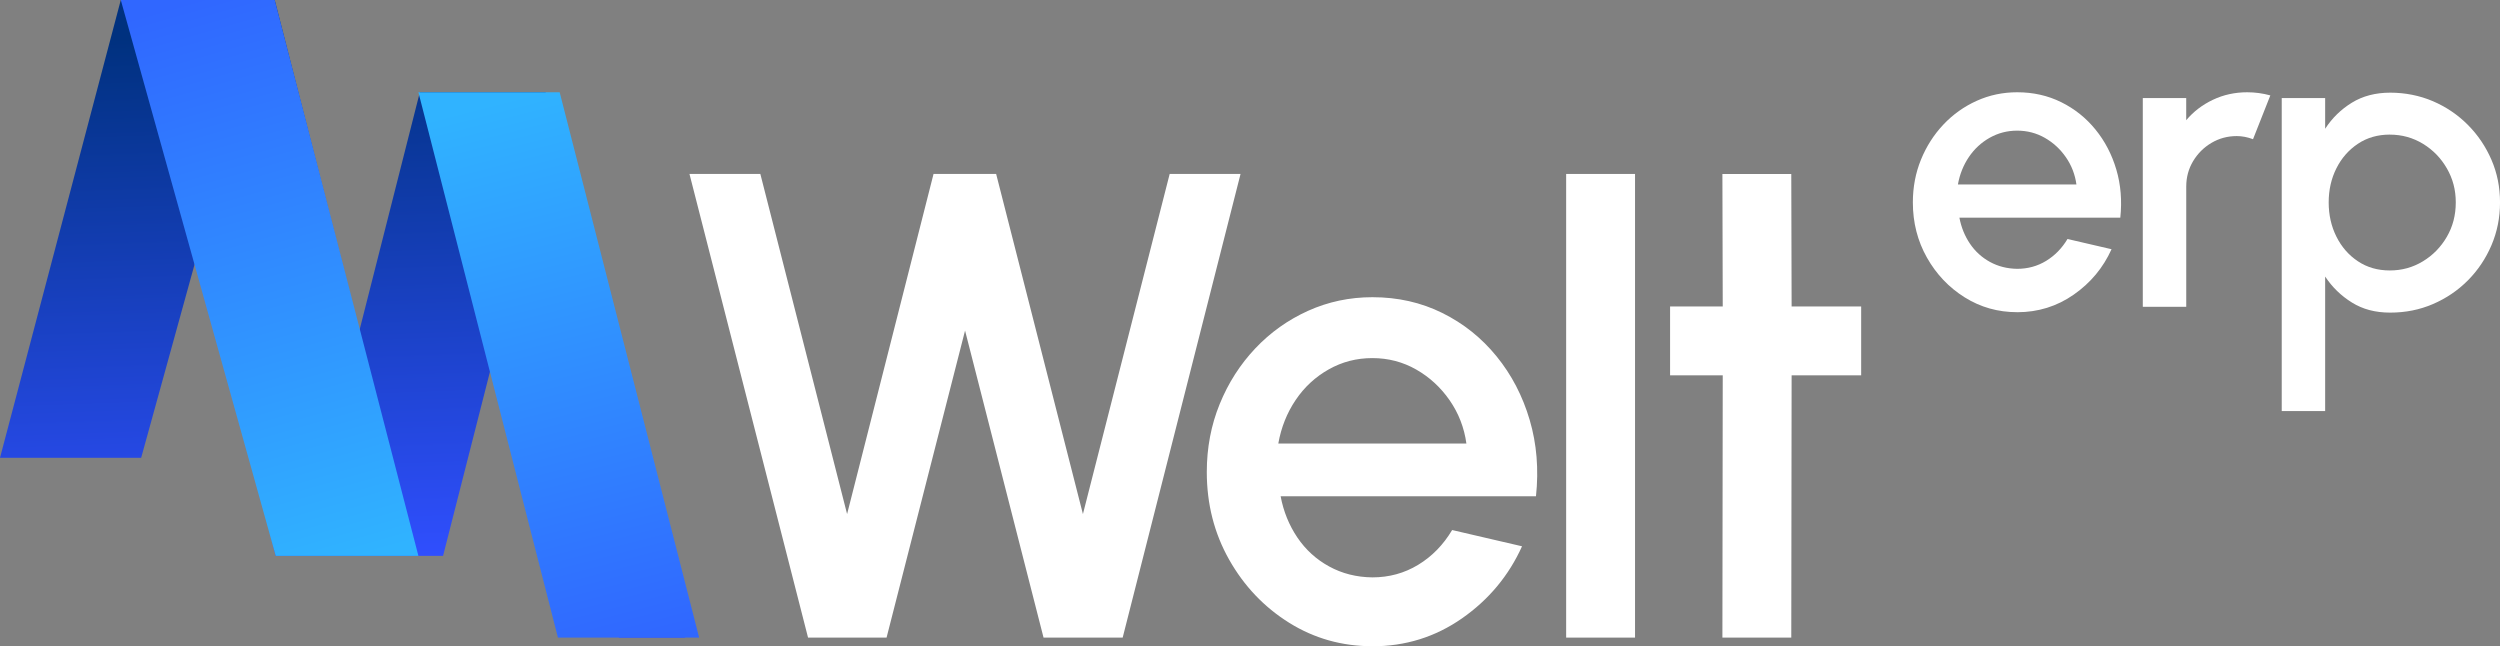
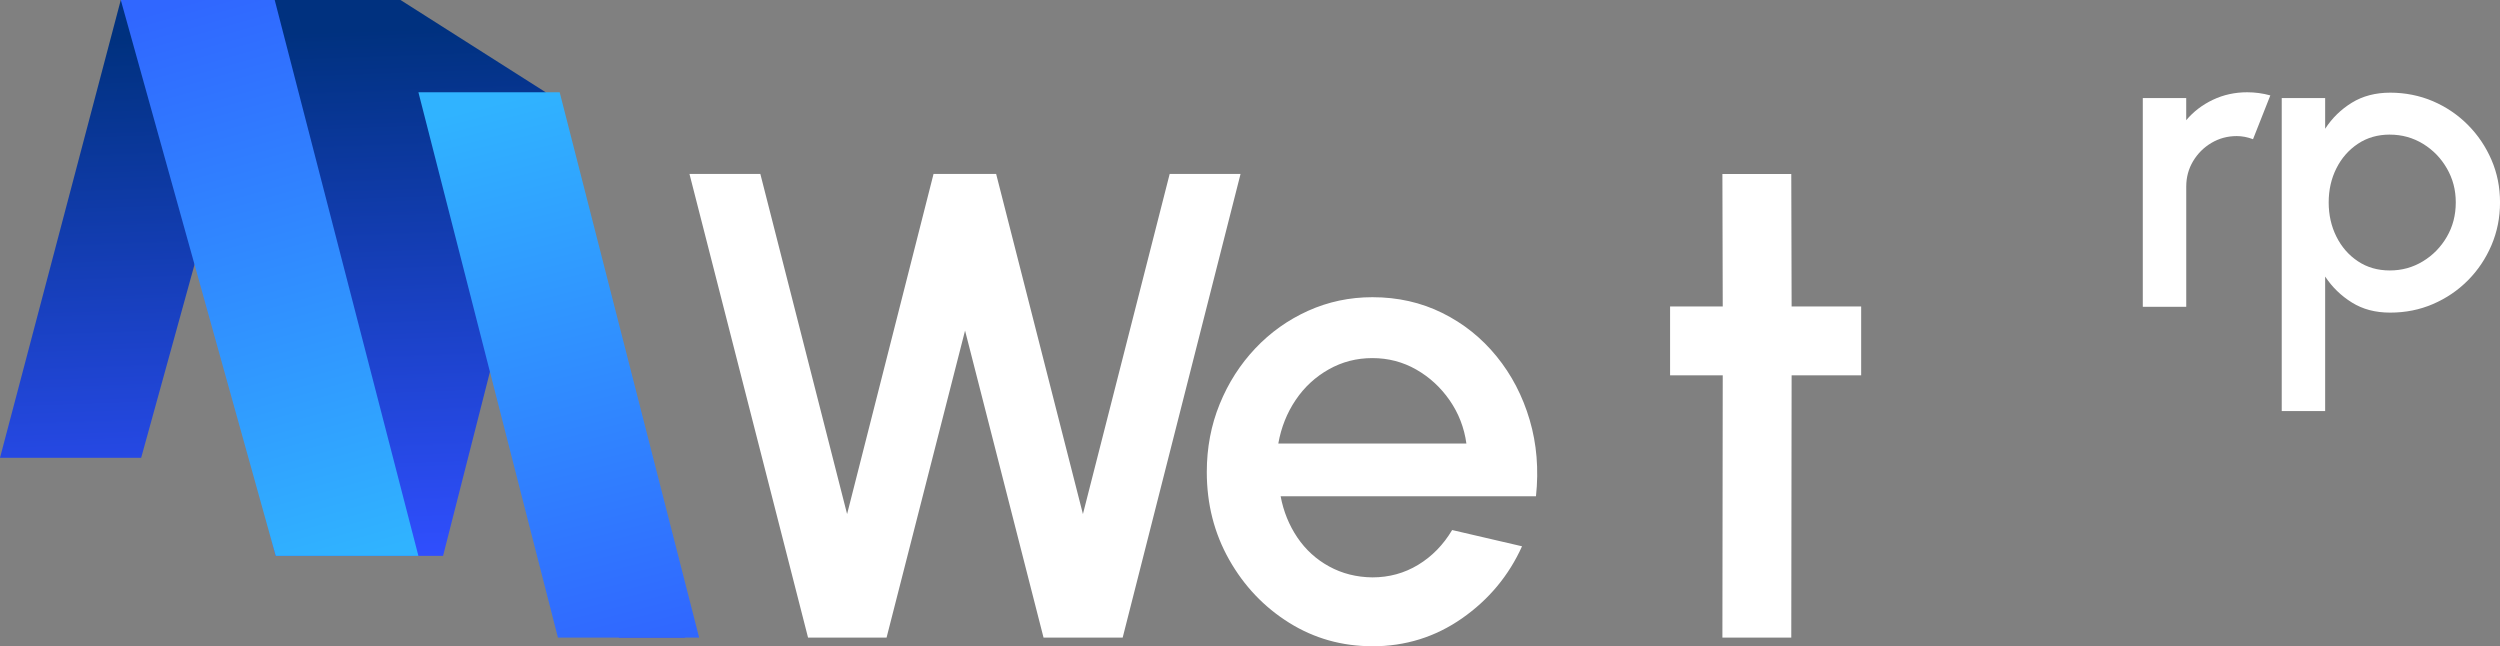
<svg xmlns="http://www.w3.org/2000/svg" xmlns:xlink="http://www.w3.org/1999/xlink" id="_Слой_2" data-name="Слой 2" viewBox="0 0 892.49 230.7">
  <rect x="0" y="0" width="892.49" height="230.7" fill="#808080" stroke="none" />
  <defs>
    <style>
      .cls-1 {
        fill: #fff;
      }

      .cls-2 {
        fill: url(#_Безымянный_градиент_100);
      }

      .cls-3 {
        fill: url(#_Безымянный_градиент_56);
      }

      .cls-4 {
        fill: url(#_Безымянный_градиент_56-2);
      }
    </style>
    <linearGradient id="_Безымянный_градиент_100" data-name="Безымянный градиент 100" x1="122.49" y1="201" x2="115.71" y2="11.26" gradientUnits="userSpaceOnUse">
      <stop offset="0" stop-color="#304fff" />
      <stop offset="1" stop-color="#00317f" />
    </linearGradient>
    <linearGradient id="_Безымянный_градиент_56" data-name="Безымянный градиент 56" x1="69.91" y1="-.29" x2="126.82" y2="199.49" gradientUnits="userSpaceOnUse">
      <stop offset="0" stop-color="#3067ff" />
      <stop offset="1" stop-color="#30b3ff" />
    </linearGradient>
    <linearGradient id="_Безымянный_градиент_56-2" data-name="Безымянный градиент 56" x1="225.4" y1="230.4" x2="175.3" y2="36.8" xlink:href="#_Безымянный_градиент_56" />
  </defs>
  <g id="_Слой_1-2" data-name="Слой 1">
    <g>
      <g>
        <g>
          <path class="cls-1" d="m489.93,230.7c-10.87,0-20.79-2.8-29.73-8.39s-16.08-13.1-21.4-22.52c-5.32-9.42-7.98-19.84-7.98-31.27,0-8.67,1.54-16.77,4.61-24.29,3.07-7.53,7.31-14.15,12.71-19.86,5.4-5.71,11.68-10.18,18.86-13.42,7.17-3.23,14.82-4.85,22.93-4.85,9.07,0,17.38,1.87,24.95,5.62,7.57,3.74,14.03,8.91,19.39,15.49,5.36,6.58,9.3,14.15,11.82,22.7,2.52,8.55,3.27,17.64,2.25,27.25h-91.16c1.02,5.44,3.02,10.34,5.97,14.72,2.96,4.37,6.74,7.82,11.35,10.34,4.61,2.53,9.75,3.83,15.42,3.9,5.99,0,11.45-1.5,16.37-4.49,4.93-2.99,8.97-7.13,12.12-12.41l24.95,5.8c-4.73,10.48-11.87,19.05-21.4,25.71-9.53,6.66-20.22,9.99-32.04,9.99Zm-33.58-72.35h67.15c-.78-5.68-2.78-10.82-5.97-15.43-3.2-4.61-7.18-8.28-11.95-11-4.77-2.72-9.99-4.08-15.66-4.08s-10.78,1.34-15.55,4.02c-4.77,2.68-8.71,6.32-11.82,10.93-3.11,4.61-5.18,9.8-6.2,15.55Z" />
-           <path class="cls-1" d="m559.11,227.62V62.1h24.59v165.52h-24.59Z" />
          <path class="cls-1" d="m664.43,133.99h-24.83l-.12,93.64h-24.59l.12-93.64h-18.8v-24.59h18.8l-.12-47.29h24.59l.12,47.29h24.83v24.59Z" />
        </g>
-         <path class="cls-2" d="m194.79,32.93l49.79,194.69h-23.6l-35.12-137.88-27.69,108.7h-59.74l-27.69-108.7-20.35,73.7H0L43.12,0h54.95l30.23,118.04,21.58-85.11h44.91Z" />
+         <path class="cls-2" d="m194.79,32.93l49.79,194.69h-23.6l-35.12-137.88-27.69,108.7h-59.74l-27.69-108.7-20.35,73.7H0L43.12,0h54.95h44.91Z" />
        <path class="cls-1" d="m288.47,227.62l-42.33-165.52h25.3l30.97,121.42,30.86-121.42h22.35l30.98,121.42,30.97-121.42h25.3l-42.08,165.52h-28.25l-28.02-109.6-28.02,109.6h-28.02Z" />
        <polygon class="cls-3" points="43.12 0 98.44 198.45 149.37 198.45 98.07 0 43.12 0" />
        <polygon class="cls-4" points="149.37 32.93 199.18 227.62 249.59 227.62 199.8 32.93 149.37 32.93" />
      </g>
      <g>
-         <path class="cls-1" d="m720.13,111.45c-6.85,0-13.1-1.76-18.74-5.29-5.64-3.53-10.13-8.26-13.48-14.19-3.35-5.93-5.03-12.5-5.03-19.7,0-5.46.97-10.56,2.91-15.31,1.94-4.74,4.61-8.91,8.01-12.51,3.4-3.6,7.36-6.42,11.88-8.46,4.52-2.04,9.34-3.05,14.45-3.05,5.71,0,10.95,1.18,15.72,3.54,4.77,2.36,8.84,5.61,12.22,9.76,3.38,4.15,5.86,8.92,7.45,14.3,1.59,5.39,2.06,11.11,1.42,17.17h-57.44c.65,3.43,1.9,6.52,3.76,9.28,1.86,2.76,4.25,4.93,7.15,6.52,2.91,1.59,6.15,2.41,9.72,2.46,3.77,0,7.21-.94,10.32-2.83,3.1-1.89,5.65-4.49,7.64-7.82l15.72,3.65c-2.98,6.61-7.47,12.01-13.48,16.2-6.01,4.2-12.74,6.29-20.19,6.29Zm-21.16-45.59h42.31c-.5-3.58-1.75-6.82-3.76-9.72-2.01-2.91-4.52-5.21-7.52-6.93-3-1.71-6.29-2.57-9.87-2.57s-6.79.85-9.8,2.53c-3,1.69-5.49,3.99-7.45,6.89-1.96,2.91-3.27,6.17-3.91,9.8Z" />
        <path class="cls-1" d="m764.97,109.51V35.02h15.5v7.9c2.58-3.08,5.76-5.51,9.54-7.3,3.77-1.79,7.85-2.68,12.22-2.68,2.78,0,5.54.37,8.27,1.12l-6.18,15.64c-1.94-.74-3.87-1.12-5.81-1.12-3.28,0-6.28.81-9.01,2.42-2.73,1.61-4.92,3.79-6.56,6.52-1.64,2.73-2.46,5.76-2.46,9.09v42.91h-15.5Z" />
        <path class="cls-1" d="m830.07,146.76h-15.5V35.02h15.5v10.95c2.48-3.82,5.66-6.93,9.54-9.31,3.87-2.38,8.44-3.58,13.71-3.58s10.49,1.02,15.23,3.05c4.74,2.04,8.9,4.86,12.48,8.46,3.58,3.6,6.38,7.76,8.42,12.48,2.04,4.72,3.05,9.79,3.05,15.2s-1.02,10.5-3.05,15.27c-2.04,4.77-4.84,8.95-8.42,12.55-3.58,3.6-7.74,6.42-12.48,8.46-4.74,2.04-9.82,3.05-15.23,3.05s-9.83-1.2-13.71-3.61c-3.87-2.41-7.05-5.5-9.54-9.27v48.05Zm23.09-98.71c-4.32,0-8.12,1.09-11.4,3.28-3.28,2.19-5.84,5.1-7.67,8.75-1.84,3.65-2.76,7.71-2.76,12.18s.92,8.54,2.76,12.22c1.84,3.68,4.39,6.61,7.67,8.79,3.28,2.19,7.08,3.28,11.4,3.28s8.19-1.08,11.77-3.24c3.58-2.16,6.43-5.08,8.57-8.75,2.14-3.67,3.2-7.77,3.2-12.29s-1.06-8.47-3.17-12.14c-2.11-3.67-4.95-6.6-8.53-8.79-3.58-2.18-7.52-3.28-11.85-3.28Z" />
      </g>
    </g>
  </g>
</svg>